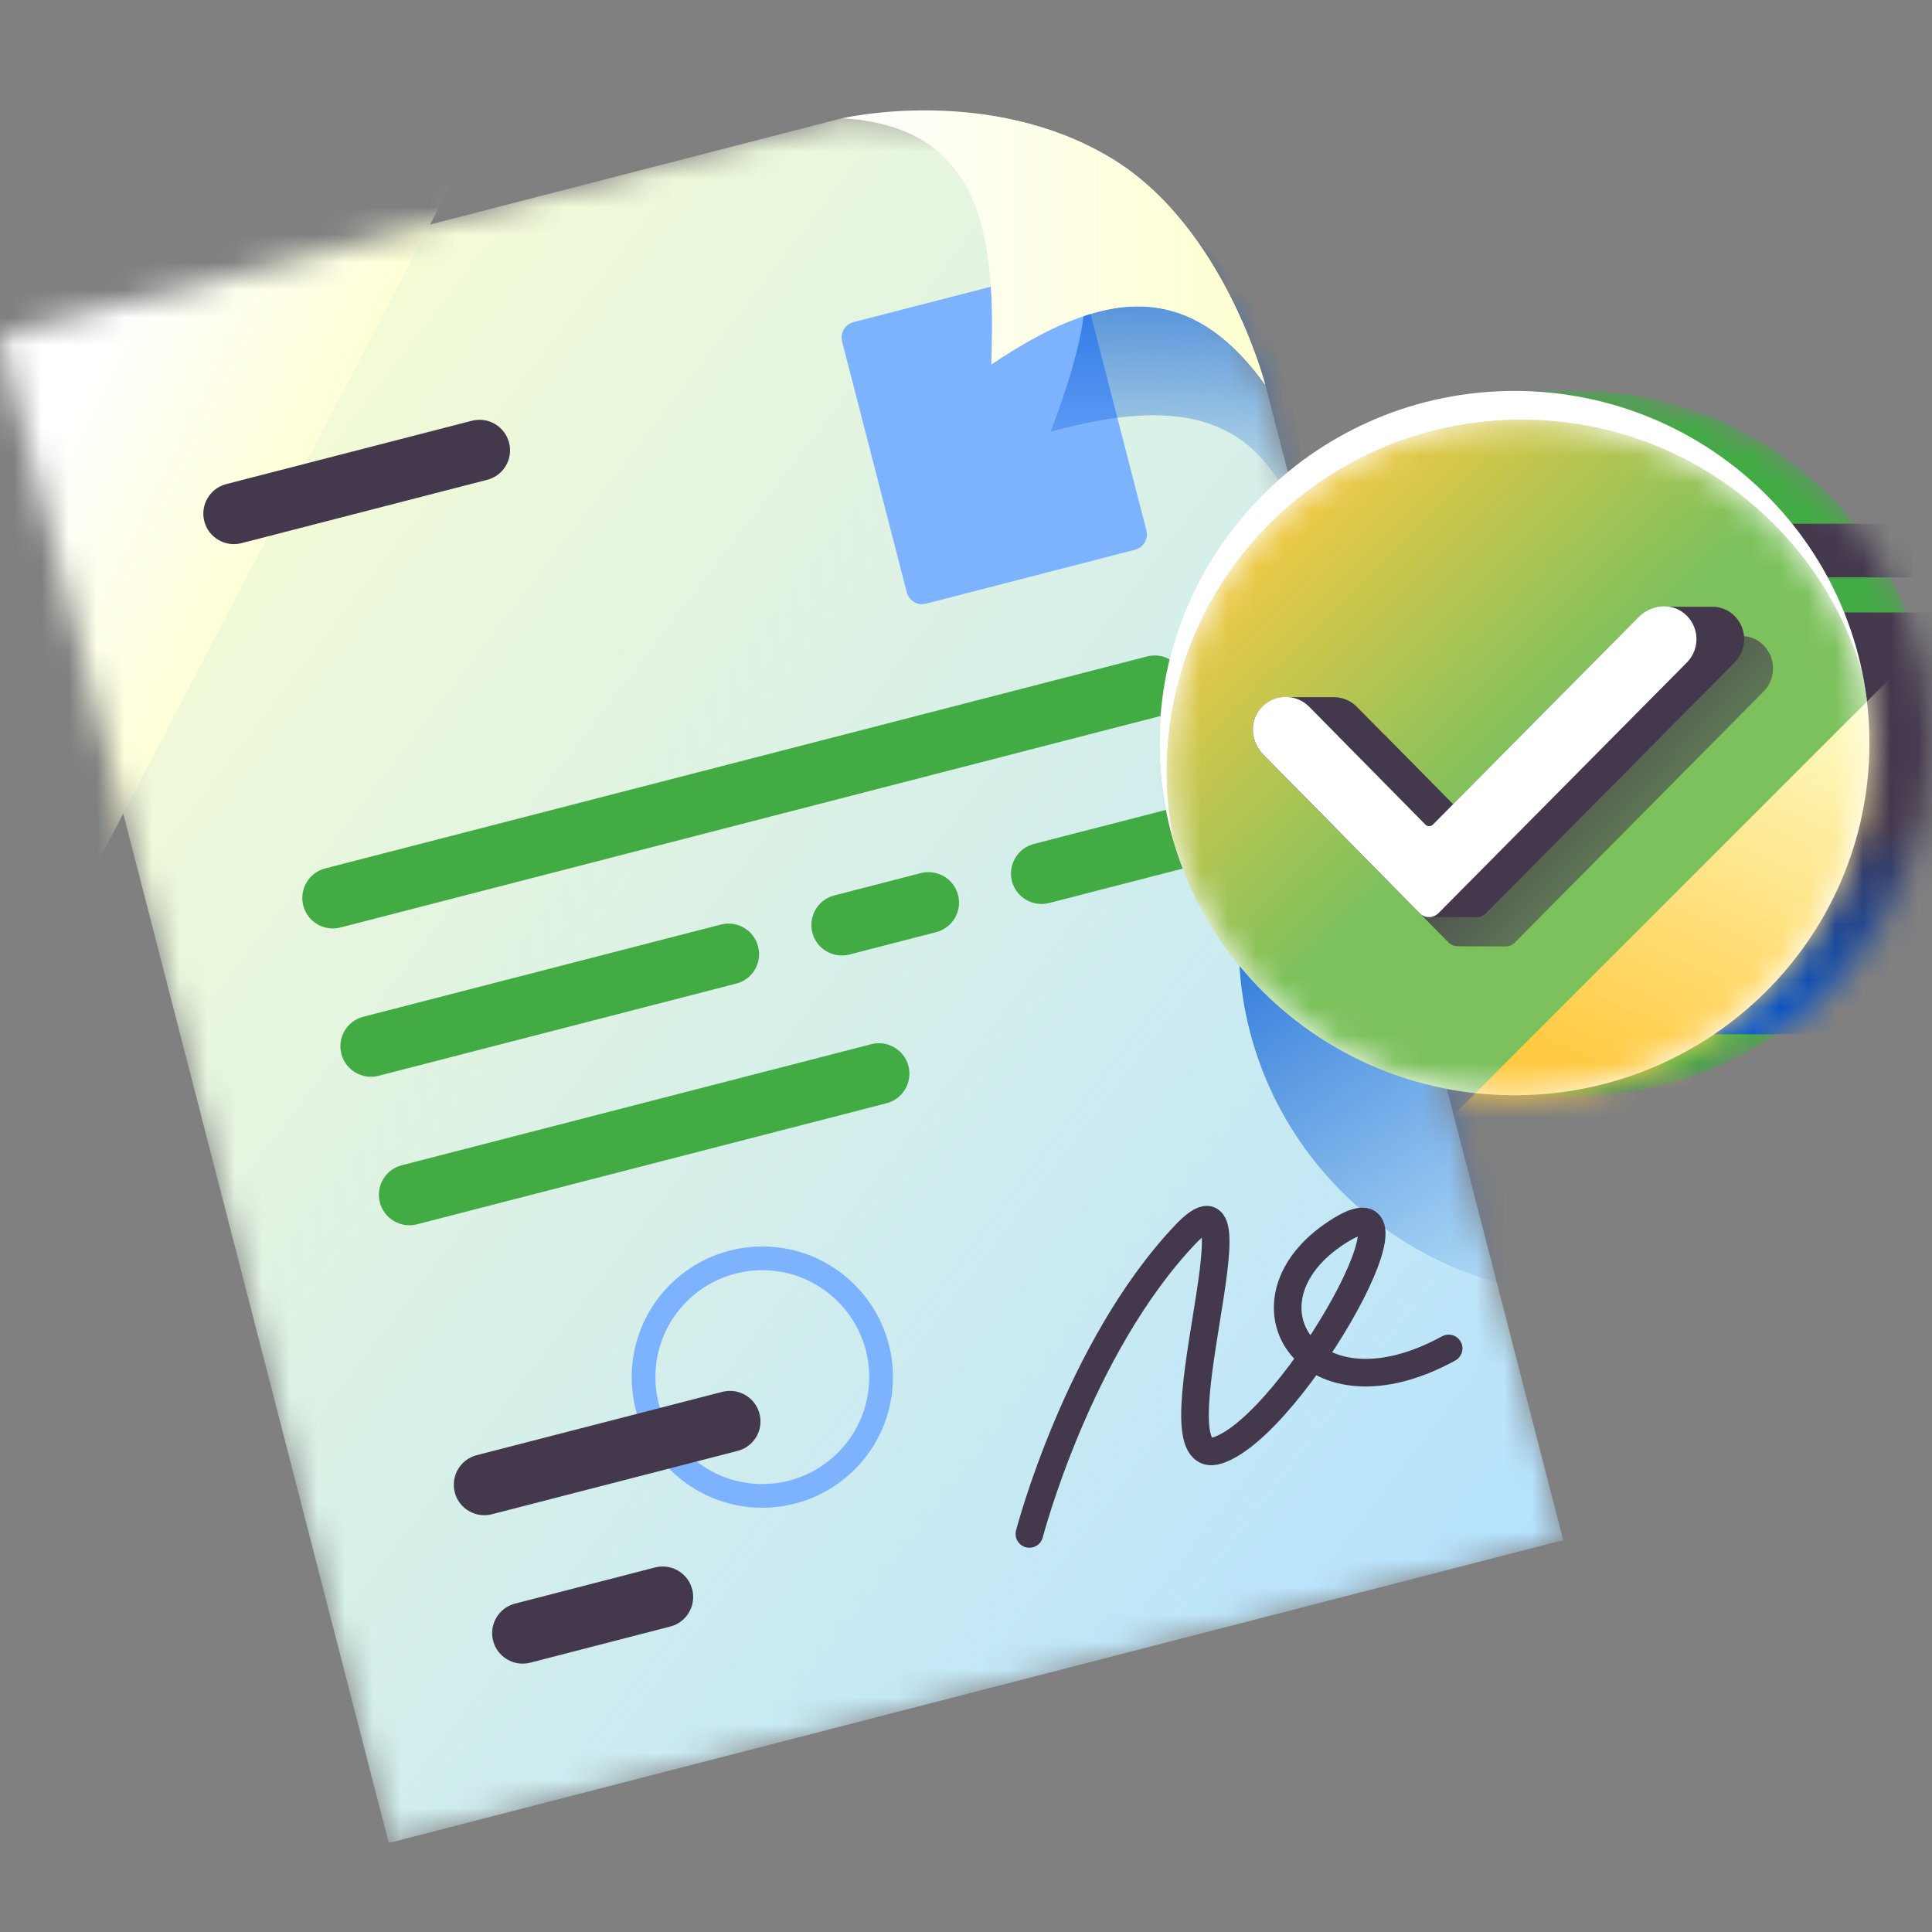
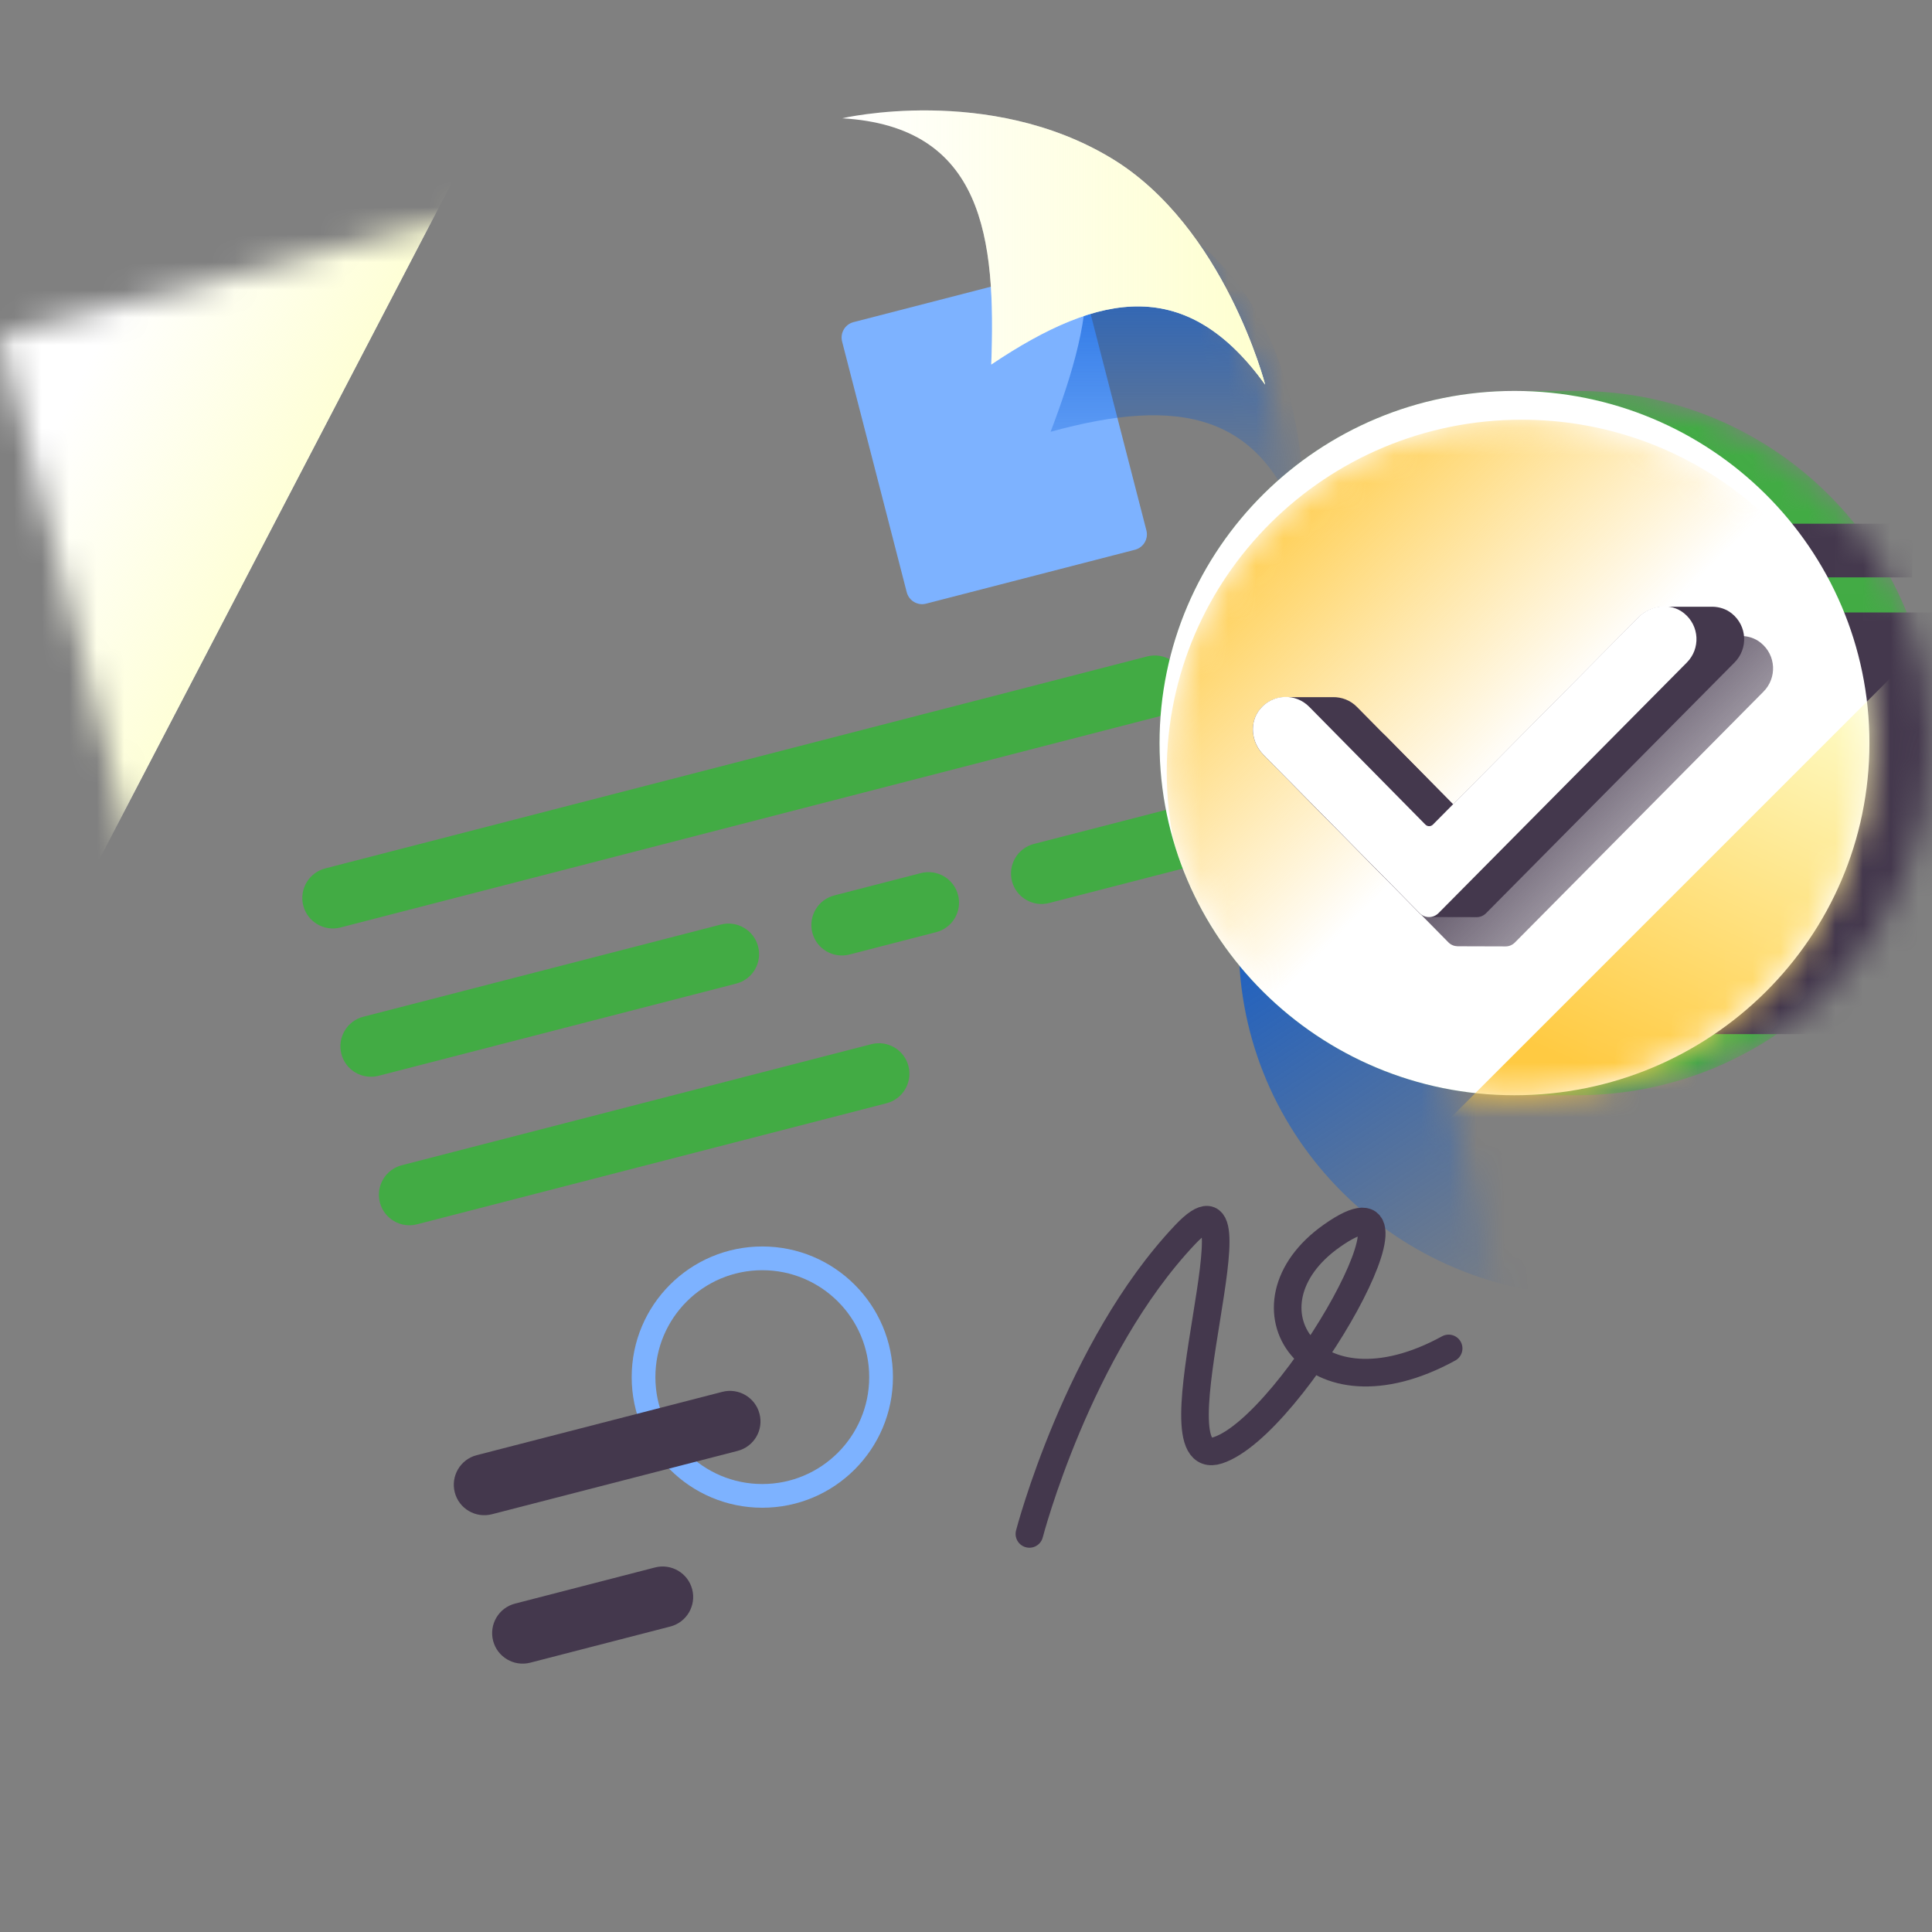
<svg xmlns="http://www.w3.org/2000/svg" width="70" height="70" viewBox="0 0 70 70" fill="none">
  <rect x="0" y="0" width="70" height="70" fill="#808080" stroke="none" />
  <mask id="mask0_17822_111493" style="mask-type:alpha" maskUnits="userSpaceOnUse" x="0" y="4" width="57" height="63">
    <path d="M56.638 55.801L14.087 66.774L0 12.156L30.515 4.286C32.609 4.025 40.279 5.738 40.279 5.738C40.279 5.738 44.906 11.411 45.843 13.935L56.638 55.801Z" fill="white" />
  </mask>
  <g mask="url(#mask0_17822_111493)">
-     <path d="M56.638 55.801L14.087 66.774L0 12.156L30.515 4.286C32.609 4.025 40.279 5.738 40.279 5.738C40.279 5.738 44.906 11.411 45.843 13.935L56.638 55.801Z" fill="#B5E2FF" />
-     <path d="M56.638 55.801L14.087 66.774L0 12.156L30.515 4.286C32.609 4.025 40.279 5.738 40.279 5.738C40.279 5.738 44.906 11.411 45.843 13.935L56.638 55.801Z" fill="url(#paint0_linear_17822_111493)" />
    <path d="M33.553 21.872L41.125 19.918C41.431 19.837 41.615 19.525 41.537 19.219L39.194 10.131C39.113 9.824 38.801 9.641 38.495 9.718L30.922 11.672C30.616 11.752 30.433 12.065 30.51 12.371L32.853 21.459C32.934 21.766 33.246 21.952 33.553 21.872Z" fill="#7DB2FF" />
    <path d="M0.824 36.457L-22.242 39.58L-6.35 9.071L16.716 5.948L0.824 36.457Z" fill="white" />
    <path d="M0.824 36.457L-22.242 39.58L-6.35 9.071L16.716 5.948L0.824 36.457Z" fill="url(#paint1_linear_17822_111493)" />
    <path d="M35.785 5.467C40.555 7.381 39.687 11.361 38.066 15.644C42.696 14.372 45.813 14.896 47.242 19.494C47.242 19.494 47.666 13.598 44.578 9.954C41.214 5.98 35.785 5.467 35.785 5.467Z" fill="url(#paint2_linear_17822_111493)" />
    <path d="M60.013 21.429H57.744C50.641 21.429 44.883 27.142 44.883 34.19C44.883 41.238 50.641 46.95 57.744 46.95H60.013C67.115 46.95 72.874 41.238 72.874 34.19C72.874 27.142 67.115 21.429 60.013 21.429Z" fill="url(#paint3_linear_17822_111493)" />
  </g>
  <path fill-rule="evenodd" clip-rule="evenodd" d="M42.116 25.924L12.335 33.605C11.745 33.757 11.14 33.402 10.988 32.812C10.836 32.221 11.192 31.617 11.782 31.465L41.563 23.784C42.154 23.632 42.758 23.988 42.91 24.578C43.065 25.168 42.709 25.772 42.116 25.924ZM26.673 35.638L13.715 38.979C13.125 39.13 12.52 38.775 12.368 38.185C12.216 37.595 12.572 36.99 13.162 36.839L26.12 33.498C26.71 33.346 27.315 33.701 27.467 34.292C27.622 34.885 27.266 35.486 26.673 35.638ZM30.778 34.584L33.918 33.774C34.511 33.622 34.866 33.017 34.712 32.427C34.56 31.837 33.955 31.482 33.365 31.634L30.225 32.444C29.635 32.596 29.28 33.201 29.432 33.791C29.583 34.381 30.188 34.736 30.778 34.584ZM43.504 31.303L38.012 32.718C37.422 32.87 36.817 32.515 36.665 31.925C36.513 31.335 36.869 30.73 37.459 30.578L42.951 29.163C43.541 29.011 44.146 29.366 44.298 29.957C44.452 30.547 44.094 31.148 43.504 31.303ZM15.109 44.359L32.121 39.973C32.712 39.821 33.067 39.216 32.915 38.626C32.763 38.036 32.159 37.681 31.569 37.833L14.556 42.219C13.966 42.371 13.611 42.975 13.763 43.565C13.914 44.156 14.519 44.511 15.109 44.359Z" fill="#42AB44" />
  <path fill-rule="evenodd" clip-rule="evenodd" d="M27.62 46.022C25.48 46.022 23.746 47.756 23.746 49.895C23.746 52.034 25.48 53.769 27.62 53.769C29.759 53.769 31.493 52.034 31.493 49.895C31.493 47.756 29.759 46.022 27.62 46.022ZM22.887 49.895C22.887 47.281 25.006 45.162 27.62 45.162C30.234 45.162 32.353 47.281 32.353 49.895C32.353 52.509 30.234 54.628 27.62 54.628C25.006 54.628 22.887 52.509 22.887 49.895Z" fill="#7DB2FF" />
  <path d="M24.286 58.932L19.212 60.242C18.622 60.394 18.018 60.038 17.866 59.448C17.714 58.858 18.069 58.253 18.66 58.102L23.733 56.792C24.324 56.64 24.928 56.996 25.08 57.586C25.232 58.176 24.877 58.781 24.286 58.932ZM26.724 52.569L17.823 54.864C17.233 55.016 16.628 54.661 16.477 54.071C16.325 53.48 16.68 52.876 17.27 52.724L26.172 50.429C26.762 50.277 27.366 50.633 27.518 51.223C27.673 51.813 27.318 52.415 26.724 52.569Z" fill="#44384D" />
-   <path d="M17.65 17.385L8.749 19.68C8.159 19.832 7.554 19.477 7.402 18.886C7.25 18.296 7.606 17.692 8.196 17.54L17.097 15.245C17.688 15.093 18.292 15.448 18.444 16.039C18.599 16.629 18.243 17.233 17.65 17.385Z" fill="#44384D" />
  <path d="M37.297 55.577C37.297 55.577 39.047 48.85 42.935 44.739C45.949 41.55 41.597 53.377 44.127 52.546C46.872 51.644 52.289 41.937 48.261 44.773C44.694 47.28 47.493 51.595 52.487 48.856" stroke="#44384D" stroke-miterlimit="10" stroke-linecap="round" />
  <path d="M30.512 4.286C35.643 4.581 36.087 8.63 35.915 13.208C39.9 10.529 43.02 10.031 45.839 13.935C45.839 13.935 44.364 8.211 40.276 5.739C35.823 3.043 30.512 4.286 30.512 4.286Z" fill="white" />
  <path d="M30.512 4.286C35.643 4.581 36.087 8.63 35.915 13.208C39.9 10.529 43.02 10.031 45.839 13.935C45.839 13.935 44.364 8.211 40.276 5.739C35.823 3.043 30.512 4.286 30.512 4.286Z" fill="url(#paint4_linear_17822_111493)" />
  <mask id="mask1_17822_111493" style="mask-type:alpha" maskUnits="userSpaceOnUse" x="42" y="14" width="28" height="26">
    <path d="M57.139 14.164H54.872C47.77 14.164 42.012 19.878 42.012 26.923C42.012 33.968 47.77 39.683 54.872 39.683H57.139C64.242 39.683 69.999 33.968 69.999 26.923C69.999 19.878 64.242 14.164 57.139 14.164Z" fill="white" />
  </mask>
  <g mask="url(#mask1_17822_111493)">
    <path d="M57.139 14.164H54.872C47.77 14.164 42.012 19.878 42.012 26.923C42.012 33.968 47.77 39.683 54.872 39.683H57.139C64.242 39.683 69.999 33.968 69.999 26.923C69.999 19.878 64.242 14.164 57.139 14.164Z" fill="#42AB44" />
    <path d="M70.002 22.191H53.266V37.468H70.002V22.191Z" fill="#44384D" />
-     <path d="M70.002 22.191H53.266V37.468H70.002V22.191Z" fill="url(#paint5_linear_17822_111493)" />
    <path d="M69.281 18.975H62.73V20.919H69.281V18.975Z" fill="#44384D" />
  </g>
  <path d="M54.872 39.683C61.975 39.683 67.733 33.97 67.733 26.923C67.733 19.876 61.975 14.164 54.872 14.164C47.77 14.164 42.012 19.876 42.012 26.923C42.012 33.97 47.77 39.683 54.872 39.683Z" fill="white" />
  <mask id="mask2_17822_111493" style="mask-type:alpha" maskUnits="userSpaceOnUse" x="42" y="15" width="26" height="25">
    <path d="M67.735 26.925C67.735 26.06 67.649 25.215 67.481 24.399C65.925 19.087 60.988 15.207 55.134 15.207C48.031 15.207 42.273 20.922 42.273 27.967C42.273 28.831 42.36 29.676 42.528 30.498C44.084 35.809 49.021 39.689 54.875 39.689C61.977 39.684 67.735 33.97 67.735 26.925Z" fill="white" />
  </mask>
  <g mask="url(#mask2_17822_111493)">
-     <path d="M67.735 26.925C67.735 26.06 67.649 25.215 67.481 24.399C65.925 19.087 60.988 15.207 55.134 15.207C48.031 15.207 42.273 20.922 42.273 27.967C42.273 28.831 42.36 29.676 42.528 30.498C44.084 35.809 49.021 39.689 54.875 39.689C61.977 39.684 67.735 33.97 67.735 26.925Z" fill="#7DC15D" />
    <path d="M67.735 26.925C67.735 26.06 67.649 25.215 67.481 24.399C65.925 19.087 60.988 15.207 55.134 15.207C48.031 15.207 42.273 20.922 42.273 27.967C42.273 28.831 42.36 29.676 42.528 30.498C44.084 35.809 49.021 39.689 54.875 39.689C61.977 39.684 67.735 33.97 67.735 26.925Z" fill="url(#paint6_linear_17822_111493)" />
    <path d="M75.322 26.201L71.091 21.97L49.375 43.685L53.606 47.916L75.322 26.201Z" fill="url(#paint7_linear_17822_111493)" />
  </g>
  <path d="M63.794 23.288C63.593 23.124 63.343 23.047 63.098 23.043H61.355C61.014 23.038 60.668 23.172 60.413 23.427L53.695 30.203L50.213 26.673C49.973 26.428 49.656 26.313 49.339 26.318H47.62C47.279 26.318 46.943 26.462 46.703 26.75C46.299 27.235 46.381 27.96 46.823 28.407L52.48 34.145C52.571 34.237 52.687 34.28 52.806 34.285L54.55 34.29C54.675 34.29 54.795 34.242 54.891 34.145L63.89 25.064C64.39 24.565 64.356 23.739 63.794 23.288Z" fill="url(#paint8_linear_17822_111493)" />
  <path d="M62.747 22.228C62.546 22.065 62.296 21.988 62.051 21.983H60.308C59.967 21.979 59.621 22.113 59.367 22.368L52.648 29.144L49.166 25.614C48.926 25.369 48.609 25.254 48.292 25.259H46.573C46.232 25.259 45.896 25.403 45.656 25.691C45.252 26.176 45.334 26.901 45.776 27.348L51.433 33.086C51.524 33.178 51.64 33.221 51.76 33.226L53.503 33.23C53.628 33.23 53.748 33.182 53.844 33.086L62.843 24.005C63.343 23.506 63.309 22.68 62.747 22.228Z" fill="#44384D" />
  <path d="M51.433 33.084L45.776 27.345C45.334 26.898 45.252 26.173 45.656 25.688C46.117 25.131 46.943 25.107 47.438 25.611L51.644 29.876C51.721 29.953 51.841 29.953 51.918 29.876L59.367 22.36C59.808 21.913 60.533 21.827 61.019 22.221C61.58 22.677 61.614 23.503 61.119 24.003L52.12 33.084C51.928 33.276 51.62 33.276 51.433 33.084Z" fill="white" />
  <defs>
    <linearGradient id="paint0_linear_17822_111493" x1="1.36719e-08" y1="11.796" x2="56.638" y2="55.429" gradientUnits="userSpaceOnUse">
      <stop stop-color="#FEFFCF" />
      <stop offset="1" stop-color="#FEFFCF" stop-opacity="0" />
    </linearGradient>
    <linearGradient id="paint1_linear_17822_111493" x1="11.597" y1="19.816" x2="2.176" y2="15.187" gradientUnits="userSpaceOnUse">
      <stop stop-color="#FEFFCF" />
      <stop offset="1" stop-color="#FEFFCF" stop-opacity="0" />
    </linearGradient>
    <linearGradient id="paint2_linear_17822_111493" x1="41.523" y1="5.467" x2="41.523" y2="19.494" gradientUnits="userSpaceOnUse">
      <stop stop-color="#0057D6" />
      <stop offset="1" stop-color="#0057D6" stop-opacity="0" />
    </linearGradient>
    <linearGradient id="paint3_linear_17822_111493" x1="43.455" y1="28.75" x2="55.776" y2="47.625" gradientUnits="userSpaceOnUse">
      <stop stop-color="#0057D6" />
      <stop offset="1" stop-color="#0057D6" stop-opacity="0" />
    </linearGradient>
    <linearGradient id="paint4_linear_17822_111493" x1="45.839" y1="13.069" x2="30.512" y2="13.069" gradientUnits="userSpaceOnUse">
      <stop stop-color="#FEFFCF" />
      <stop offset="1" stop-color="#FEFFCF" stop-opacity="0" />
    </linearGradient>
    <linearGradient id="paint5_linear_17822_111493" x1="65.022" y1="37.468" x2="65.022" y2="29.829" gradientUnits="userSpaceOnUse">
      <stop stop-color="#0057D6" />
      <stop offset="1" stop-color="#0057D6" stop-opacity="0" />
    </linearGradient>
    <linearGradient id="paint6_linear_17822_111493" x1="45.27" y1="17.628" x2="55.004" y2="27.448" gradientUnits="userSpaceOnUse">
      <stop stop-color="#FFCA42" />
      <stop offset="1" stop-color="#FFCA42" stop-opacity="0" />
    </linearGradient>
    <linearGradient id="paint7_linear_17822_111493" x1="67.273" y1="24.254" x2="60.166" y2="39.977" gradientUnits="userSpaceOnUse">
      <stop stop-color="#FEFFCF" />
      <stop offset="1" stop-color="#FFCA42" />
    </linearGradient>
    <linearGradient id="paint8_linear_17822_111493" x1="52.625" y1="28.666" x2="61.427" y2="37.21" gradientUnits="userSpaceOnUse">
      <stop stop-color="#44384D" />
      <stop offset="1" stop-color="#44384D" stop-opacity="0" />
    </linearGradient>
  </defs>
</svg>